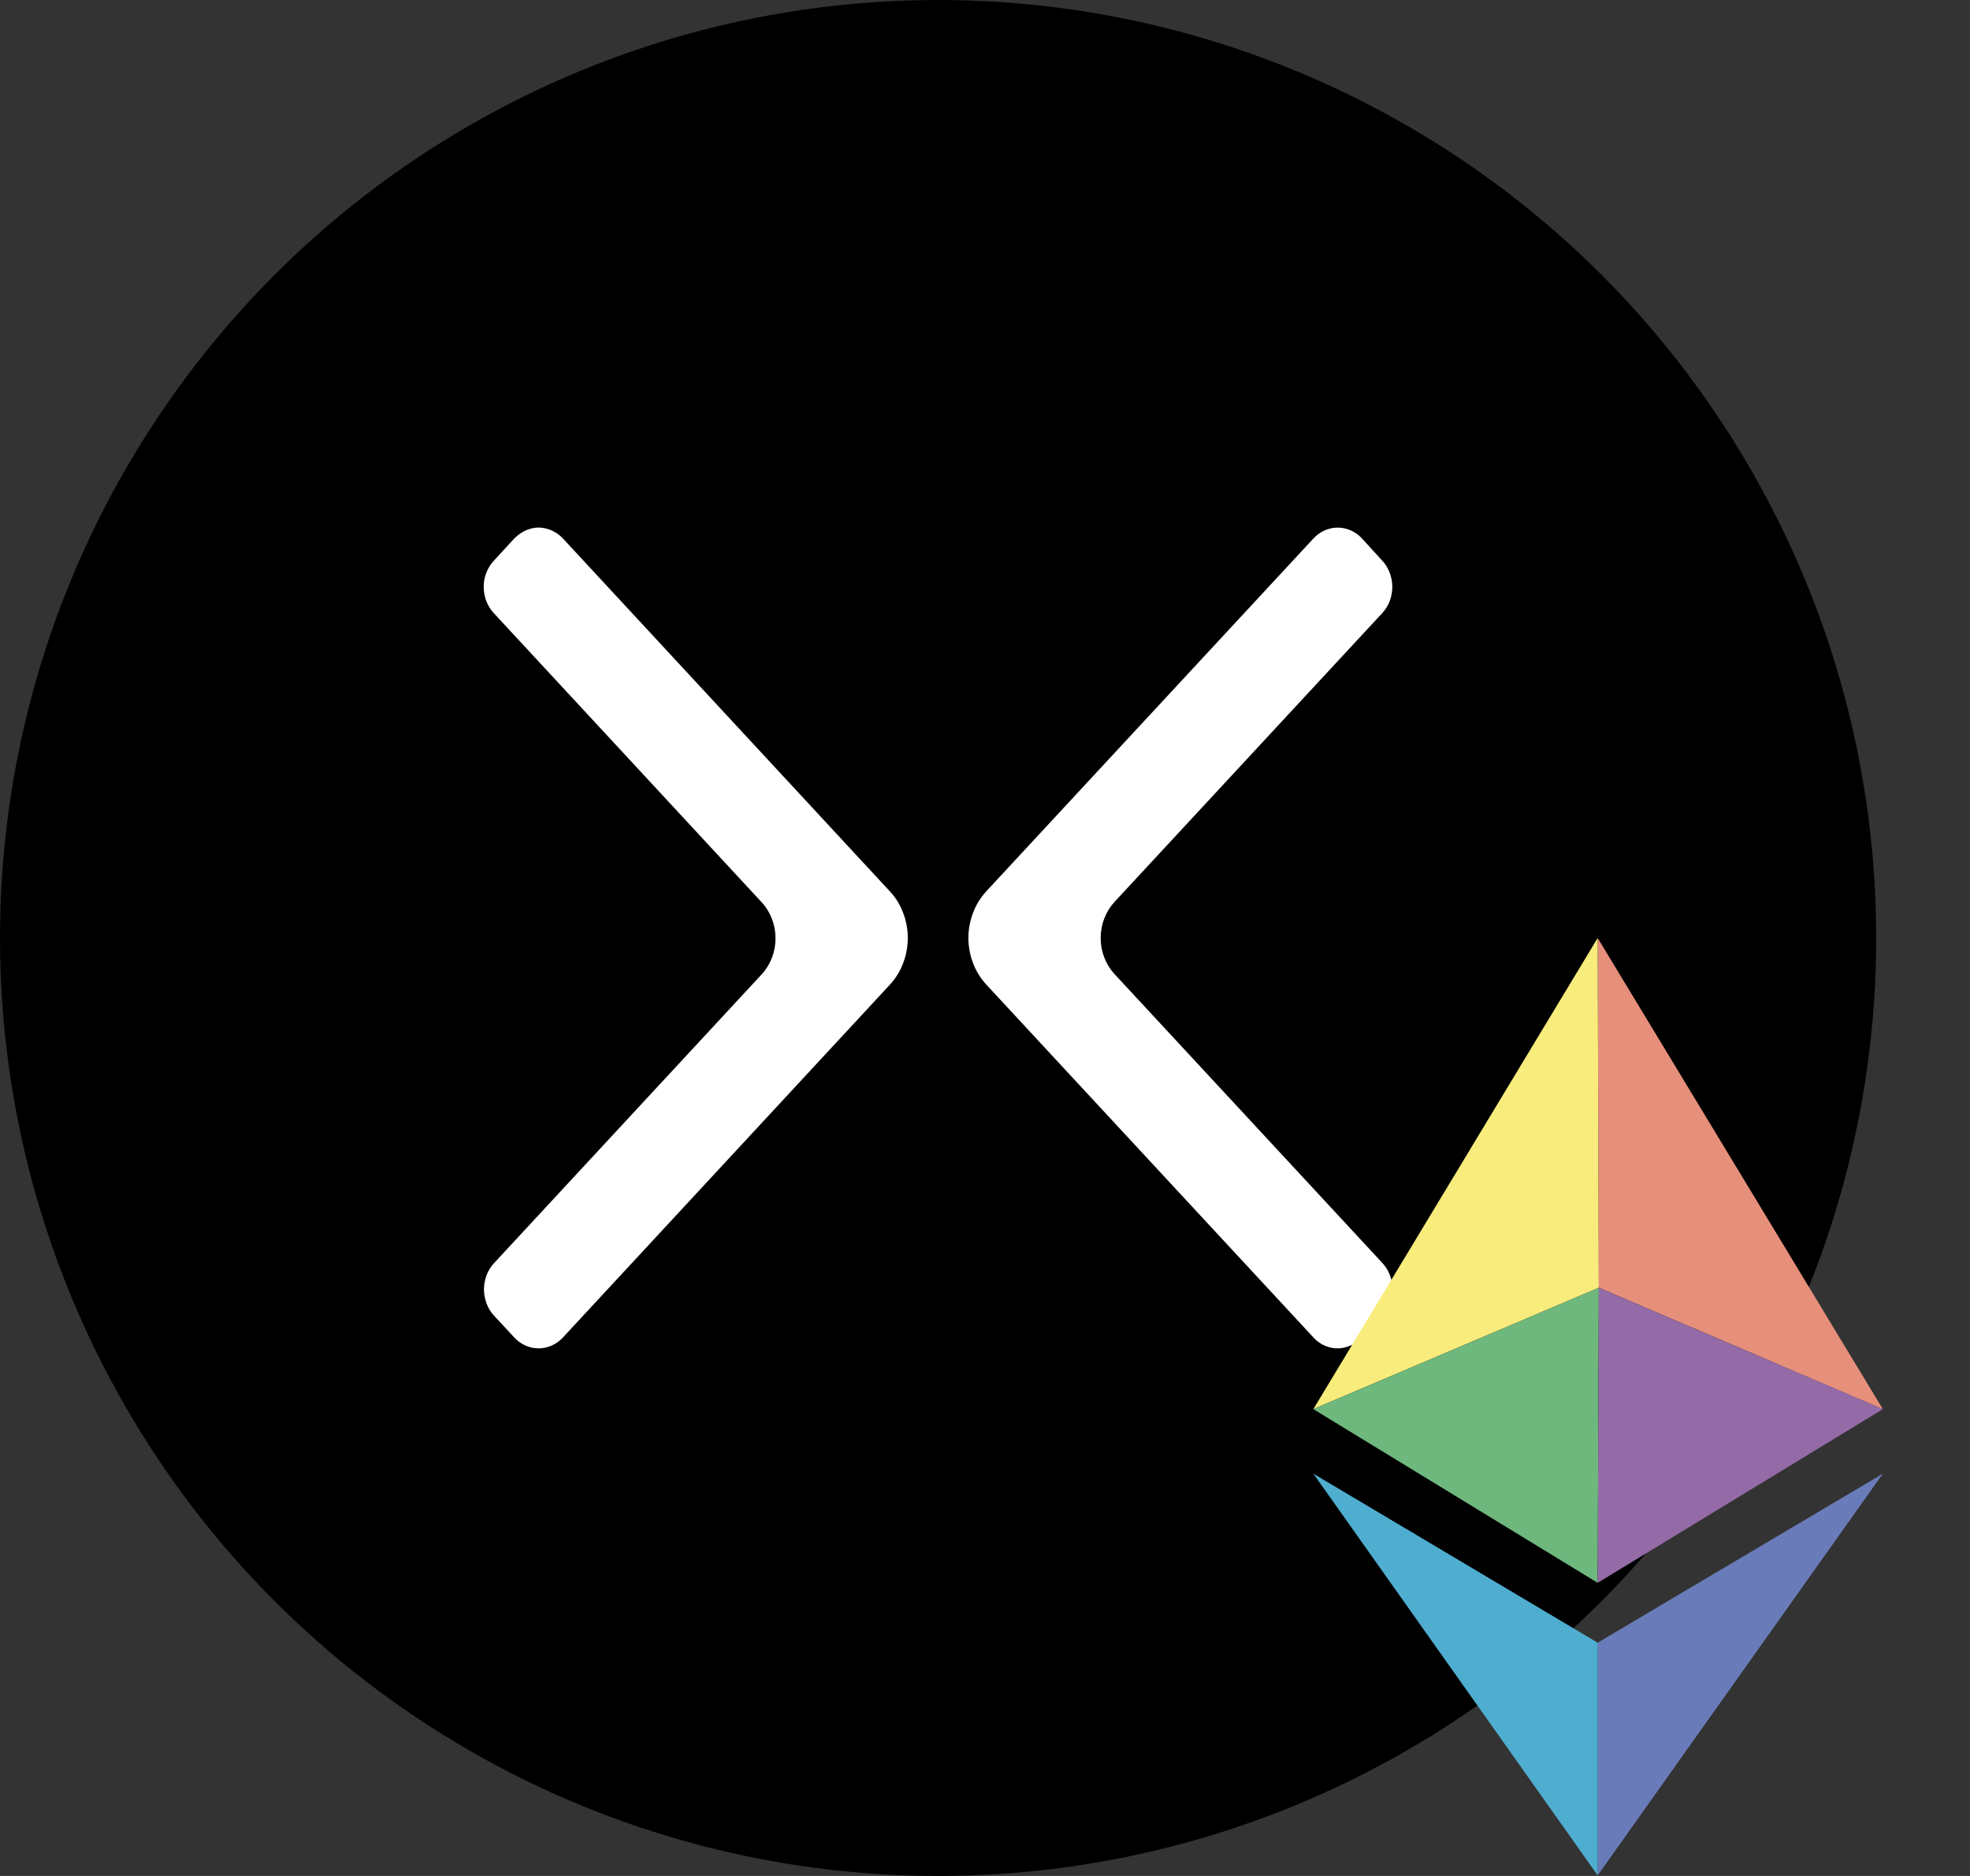
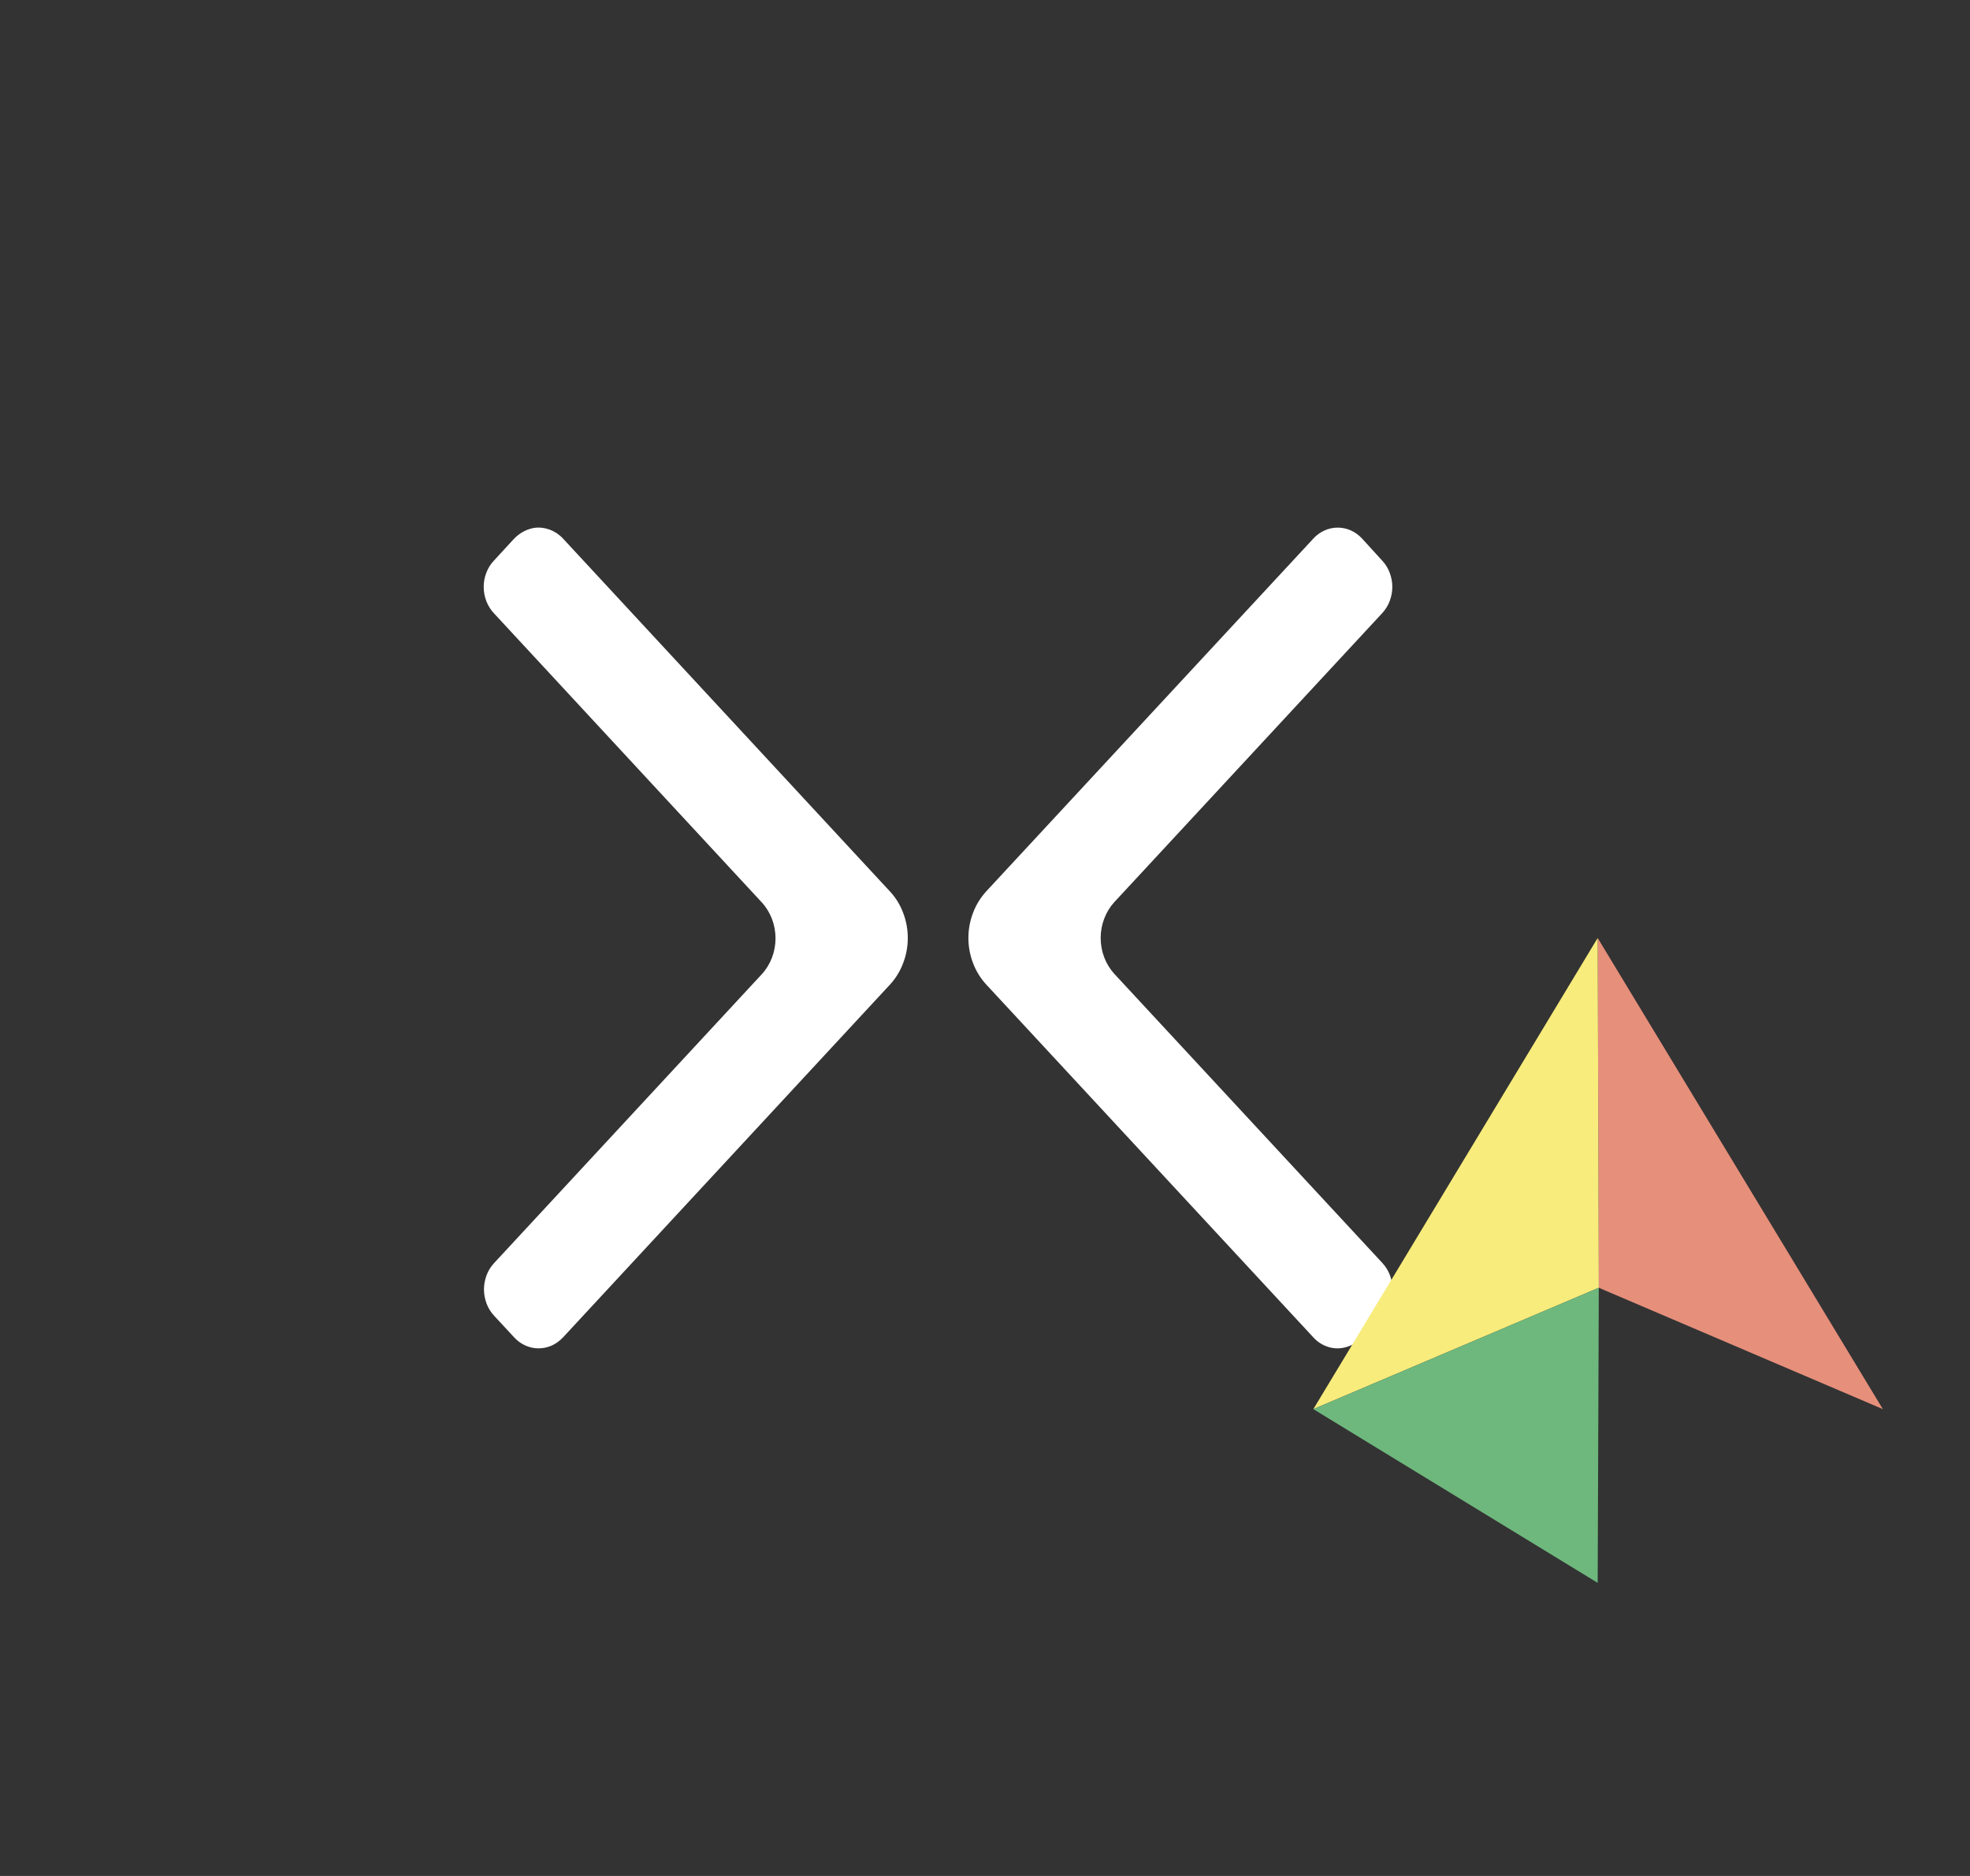
<svg xmlns="http://www.w3.org/2000/svg" width="21" height="20" viewBox="0 0 21 20" fill="none">
  <rect x="0" y="0" width="21" height="20" fill="#333333" stroke="none" />
-   <circle cx="10" cy="10" r="10" fill="black" />
  <path fill-rule="evenodd" clip-rule="evenodd" d="M11.879 10.383L14.735 13.464C14.769 13.5 14.796 13.543 14.815 13.591C14.834 13.639 14.843 13.69 14.844 13.742C14.844 13.794 14.835 13.846 14.817 13.894C14.799 13.942 14.772 13.986 14.738 14.023L14.529 14.248C14.47 14.315 14.392 14.358 14.308 14.371C14.252 14.38 14.195 14.374 14.142 14.354C14.089 14.335 14.04 14.302 14.001 14.259L10.514 10.497C10.454 10.432 10.405 10.354 10.373 10.269C10.34 10.184 10.323 10.092 10.323 10C10.323 9.907 10.34 9.816 10.373 9.731C10.405 9.645 10.454 9.568 10.514 9.502L14.001 5.741C14.035 5.704 14.075 5.675 14.12 5.655C14.164 5.635 14.212 5.625 14.26 5.625C14.308 5.625 14.355 5.635 14.4 5.655C14.444 5.675 14.485 5.704 14.519 5.741L14.735 5.978C14.769 6.014 14.796 6.058 14.814 6.106C14.832 6.154 14.842 6.205 14.842 6.257C14.842 6.309 14.832 6.36 14.814 6.408C14.796 6.456 14.769 6.499 14.735 6.536L11.879 9.617C11.786 9.719 11.733 9.857 11.733 10C11.733 10.144 11.786 10.281 11.879 10.383ZM8.121 9.621L5.266 6.539C5.232 6.503 5.204 6.459 5.185 6.411C5.166 6.363 5.157 6.311 5.156 6.259C5.156 6.207 5.165 6.155 5.184 6.107C5.202 6.059 5.229 6.015 5.264 5.978L5.472 5.752C5.532 5.686 5.61 5.642 5.694 5.628C5.75 5.62 5.806 5.627 5.859 5.646C5.912 5.666 5.961 5.698 6.001 5.741L9.486 9.503C9.547 9.568 9.595 9.645 9.627 9.731C9.66 9.816 9.677 9.908 9.677 10C9.677 10.092 9.66 10.184 9.627 10.269C9.595 10.355 9.547 10.432 9.486 10.498L6.001 14.259C5.966 14.296 5.926 14.325 5.882 14.345C5.837 14.365 5.79 14.375 5.741 14.375C5.693 14.375 5.646 14.365 5.601 14.345C5.557 14.325 5.516 14.296 5.482 14.259L5.266 14.026C5.232 13.989 5.205 13.946 5.187 13.898C5.169 13.85 5.159 13.798 5.159 13.746C5.159 13.695 5.169 13.643 5.187 13.595C5.205 13.547 5.232 13.504 5.266 13.467L8.121 10.386C8.214 10.285 8.267 10.147 8.267 10.004C8.267 9.86 8.214 9.722 8.121 9.621Z" fill="white" />
  <path d="M17.031 10L20.071 15.023L17.043 13.729L17.031 10Z" fill="#E68F7B" />
  <path d="M14 15.023L17.031 10L17.043 13.729L14 15.023Z" fill="#F8EC7C" />
  <path d="M17.031 16.875L14 15.023L17.043 13.729L17.031 16.875Z" fill="#6EB87D" />
-   <path d="M20.071 15.023L17.043 13.729L17.031 16.875L20.071 15.023Z" fill="#946BA7" />
-   <path d="M17.031 17.513L20.071 15.711L17.031 19.994V17.513Z" fill="#697CB9" />
-   <path d="M17.031 17.513L14 15.711L17.031 19.994V17.513Z" fill="#4FADD0" />
</svg>